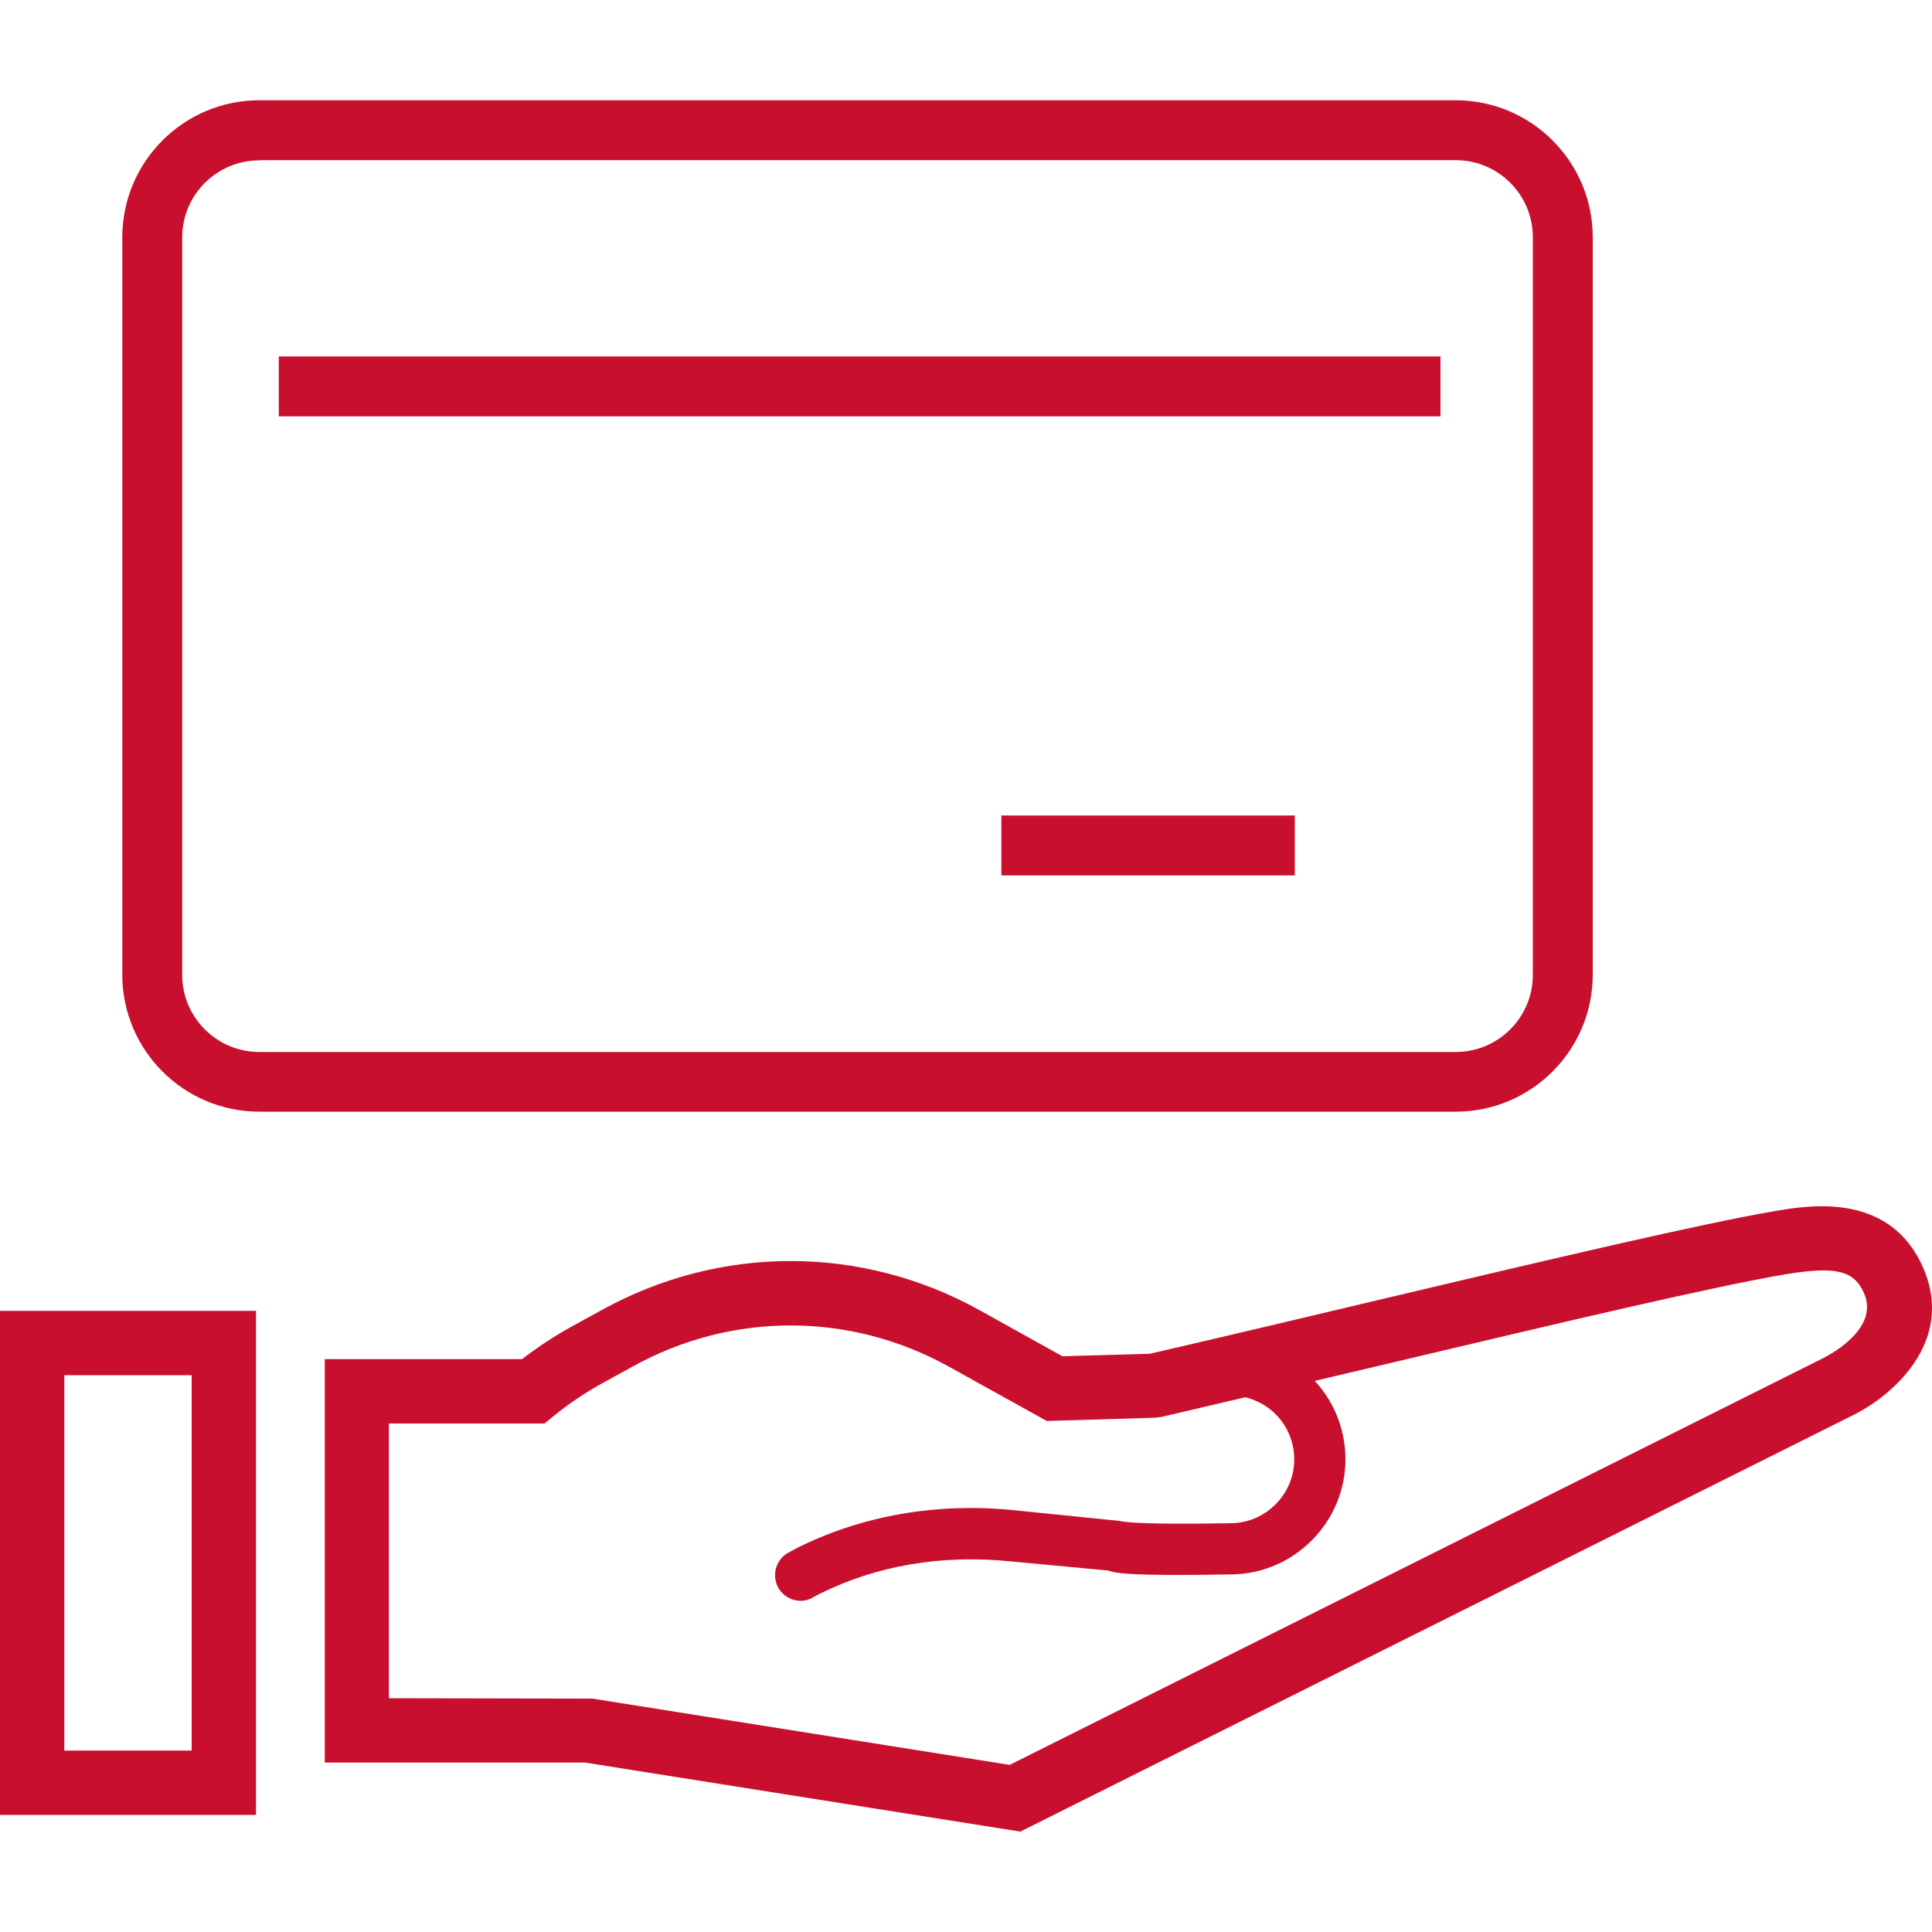
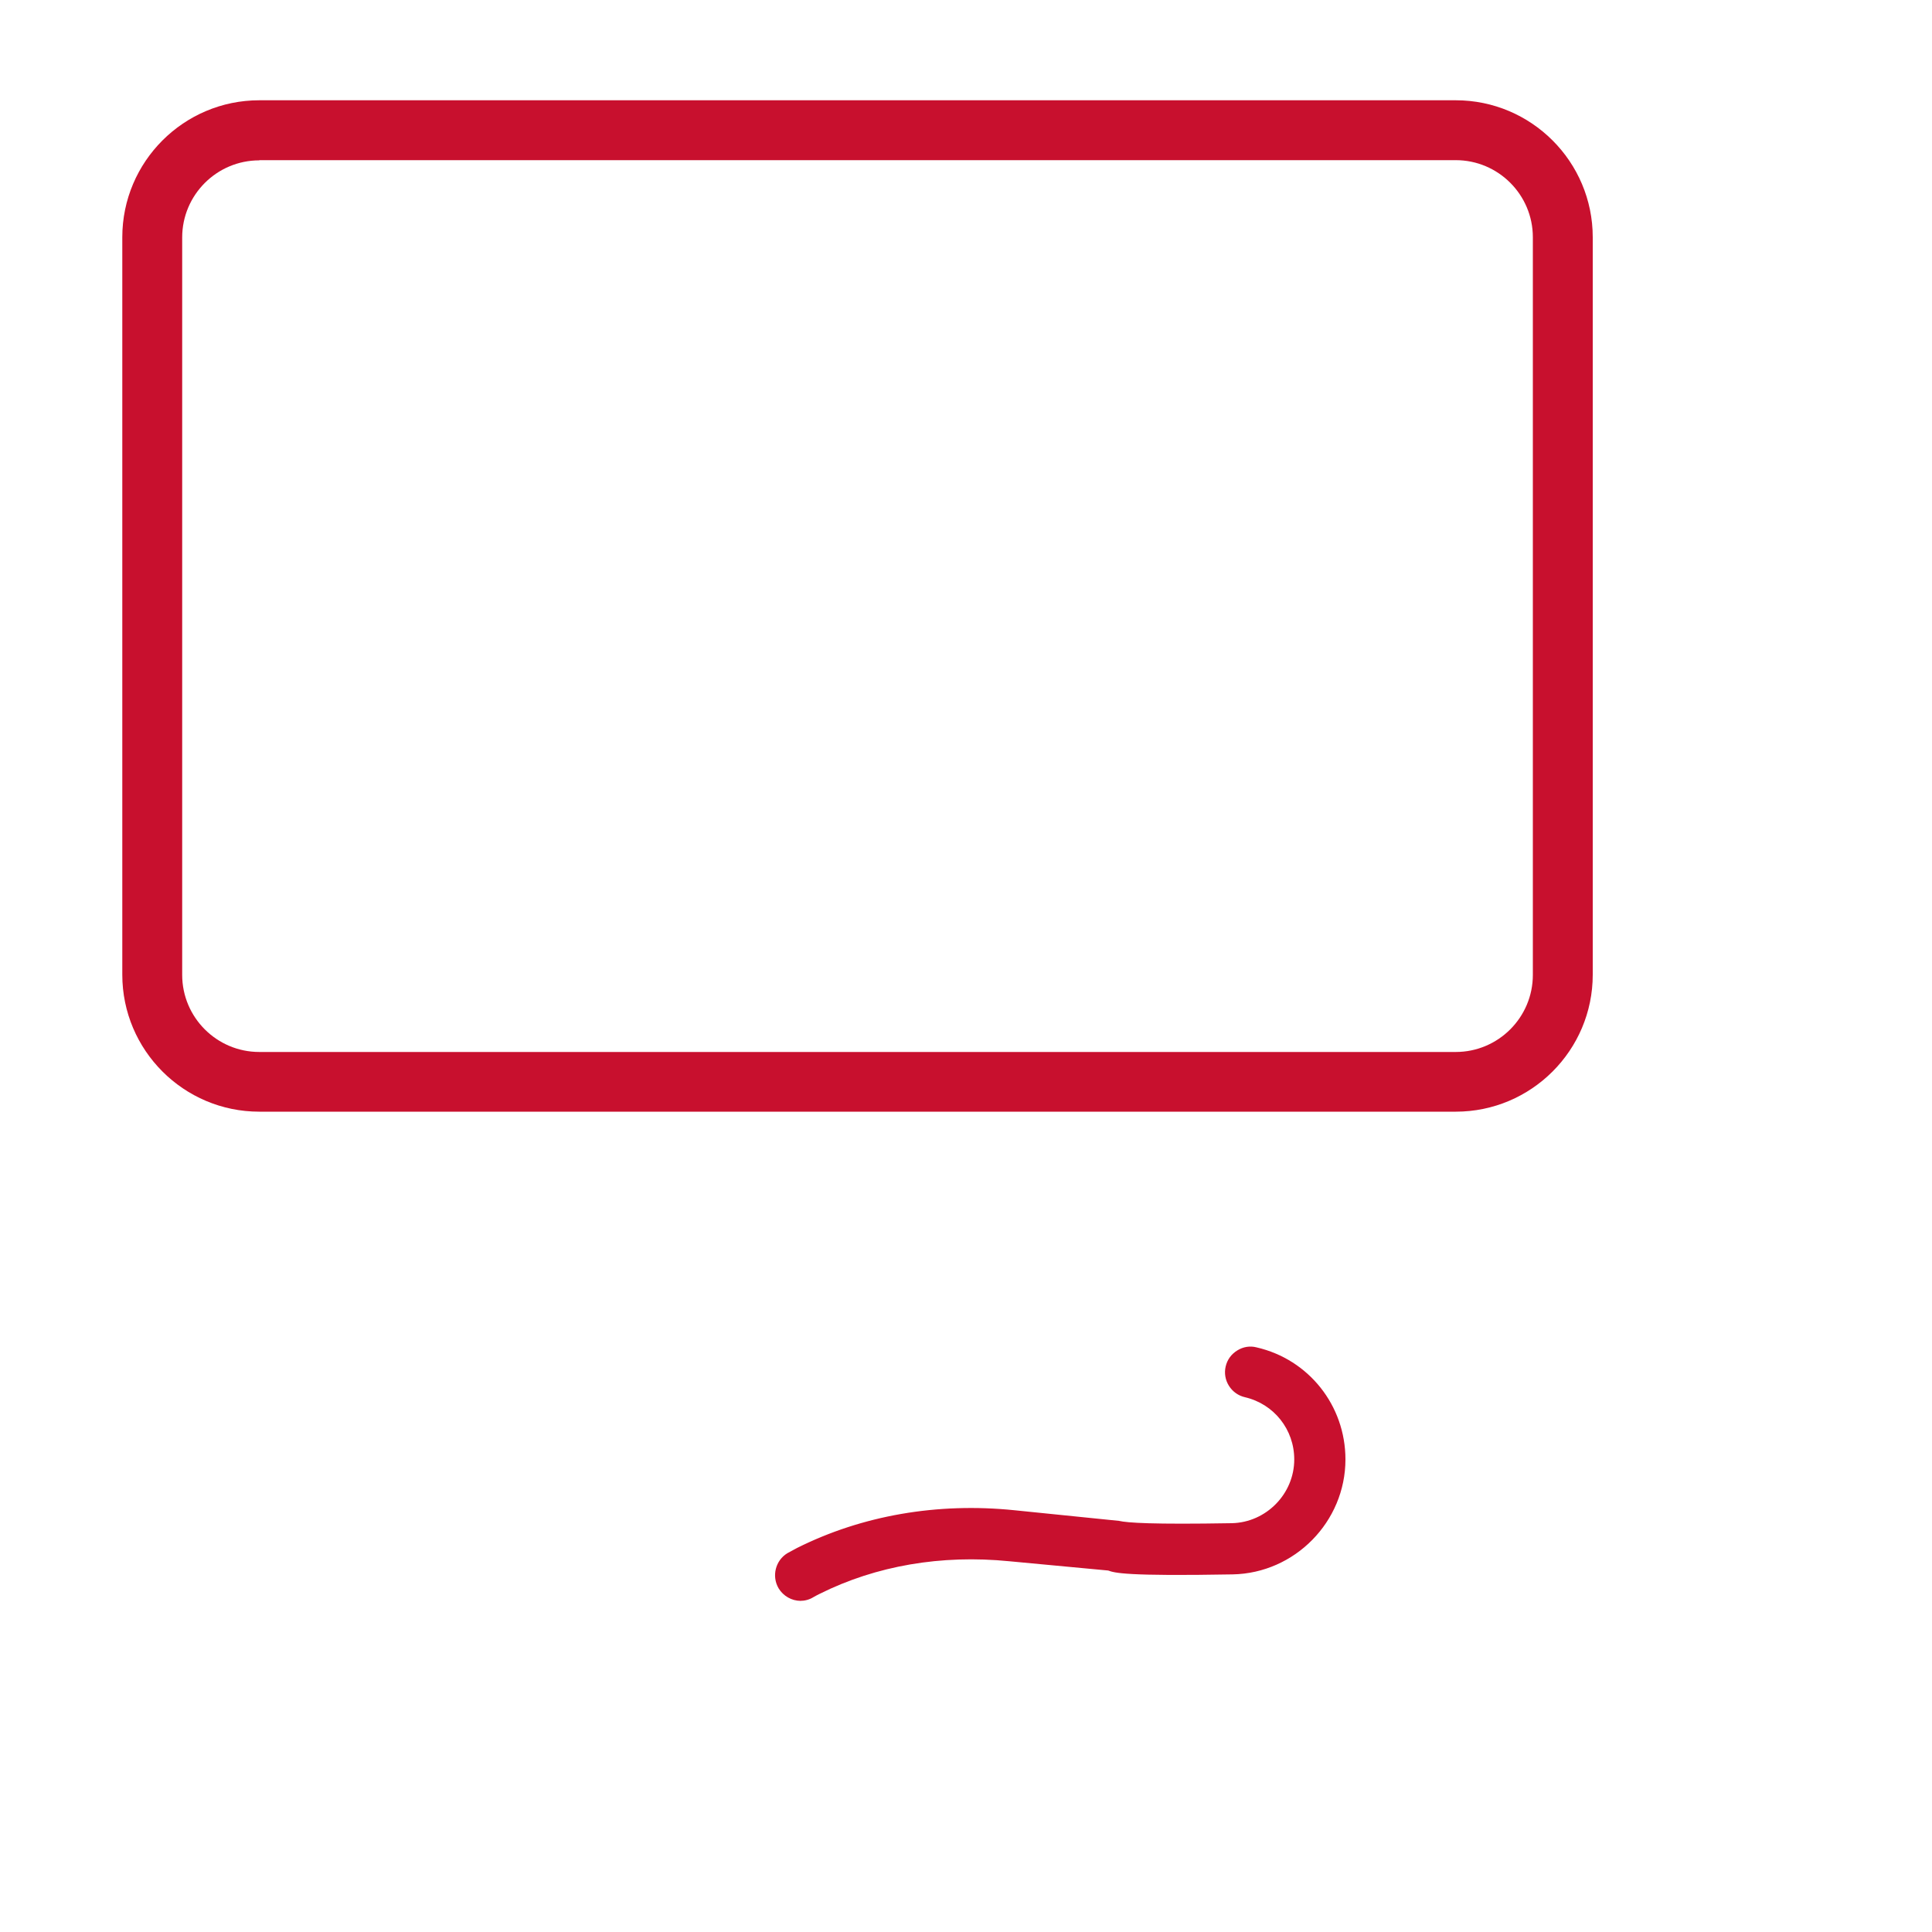
<svg xmlns="http://www.w3.org/2000/svg" id="Layer_1" data-name="Layer 1" viewBox="0 0 100 100">
  <defs fill="#000000">
    <style>
      .cls-1 {
        fill: #c8102e;
      }
    </style>
  </defs>
-   <path class="cls-1" d="m13.25,93.94H0v-26.09h13.25v26.09Zm-9.92-3.33h6.59v-19.43H3.33v19.43Z" fill="#000000" />
-   <path class="cls-1" d="m52.79,94.8l-22.51-3.57h-13.47v-20.88h10.21c.8-.62,1.64-1.17,2.5-1.65l1.62-.89c6.14-3.39,13.46-3.39,19.59.02l4.26,2.37,4.53-.13c4.1-.95,8.03-1.88,11.68-2.75,9.38-2.22,16.8-3.97,20.64-4.63,1.79-.31,5.96-1.01,7.69,2.9,1.73,3.92-1.71,6.77-3.76,7.73l-42.97,21.49Zm-32.65-6.9l10.53.02,21.59,3.43,42.06-21.03c.16-.08,3.01-1.47,2.16-3.39-.52-1.18-1.48-1.4-4.08-.97-3.74.64-11.11,2.38-20.43,4.59-3.7.87-7.69,1.82-11.85,2.79l-.33.04-5.61.17-5.06-2.81c-5.12-2.84-11.24-2.85-16.37-.01l-1.62.89c-.86.48-1.7,1.04-2.49,1.69l-.46.37h-8.05v14.22Z" fill="#000000" />
  <path class="cls-1" d="m63.8,80.87c-5.43.1-5.99-.08-6.23-.16l-5.26-.51c-3.62-.36-7.12.24-10.14,1.74-.14.07-.27.14-.38.2-.11.07-.24.1-.36.1-.24,0-.47-.12-.61-.34-.2-.33-.09-.76.25-.96.13-.08.29-.16.46-.25,3.26-1.63,7.03-2.28,10.91-1.89l5.41.55c.3.08,1.15.21,5.91.12,2.12-.04,3.85-1.8,3.85-3.92,0-1.84-1.25-3.41-3.04-3.83-.38-.09-.61-.46-.53-.84.09-.38.47-.62.84-.53,2.43.56,4.13,2.7,4.13,5.19,0,2.88-2.34,5.27-5.22,5.33" fill="#000000" />
  <path class="cls-1" d="m41.44,82.86c-.46,0-.9-.25-1.14-.65-.37-.63-.16-1.45.46-1.82.15-.08.31-.17.5-.27,3.36-1.68,7.25-2.36,11.25-1.95l5.41.55c.43.1,1.71.19,5.84.12,1.78-.04,3.23-1.52,3.23-3.3,0-1.55-1.05-2.87-2.55-3.22-.35-.08-.64-.29-.83-.59-.19-.3-.25-.66-.17-1,.08-.35.29-.64.6-.83.3-.19.66-.25,1-.16,2.7.62,4.6,3.01,4.6,5.8,0,3.22-2.62,5.89-5.84,5.95-5.56.1-6.11-.08-6.44-.2l-5.12-.48c-3.52-.35-6.89.23-9.8,1.68-.12.06-.24.12-.34.18-.21.13-.45.19-.68.19m8.83-3.55c-3,0-5.89.66-8.44,1.93-.16.08-.31.16-.43.23l.08.14c.12-.07.26-.15.42-.23,3.12-1.56,6.75-2.19,10.48-1.81l5.26.51c.59.18,2.62.22,6.16.16,2.54-.05,4.61-2.16,4.61-4.7,0-2.2-1.5-4.09-3.64-4.58,2.04.63,3.49,2.45,3.49,4.58,0,2.46-2,4.5-4.46,4.55-5.18.09-5.81-.08-6.08-.14l-5.32-.53c-.71-.07-1.42-.11-2.12-.11" fill="#000000" />
-   <rect class="cls-1" x="14.43" y="18.45" width="60.13" height="3.1" fill="#000000" />
-   <rect class="cls-1" x="51.83" y="42.21" width="15.19" height="3.1" fill="#000000" />
  <path class="cls-1" d="m75.35,57.54H13.42c-3.91,0-7.09-3.18-7.09-7.09V12.28c0-3.91,3.18-7.09,7.09-7.09h61.93c3.91,0,7.09,3.18,7.09,7.09v38.17c0,3.91-3.18,7.09-7.09,7.09M13.42,8.3c-2.2,0-3.99,1.79-3.99,3.99v38.17c0,2.2,1.79,3.99,3.99,3.99h61.93c2.2,0,3.99-1.79,3.99-3.99V12.28c0-2.2-1.79-3.99-3.99-3.99H13.42Z" fill="#000000" />
</svg>